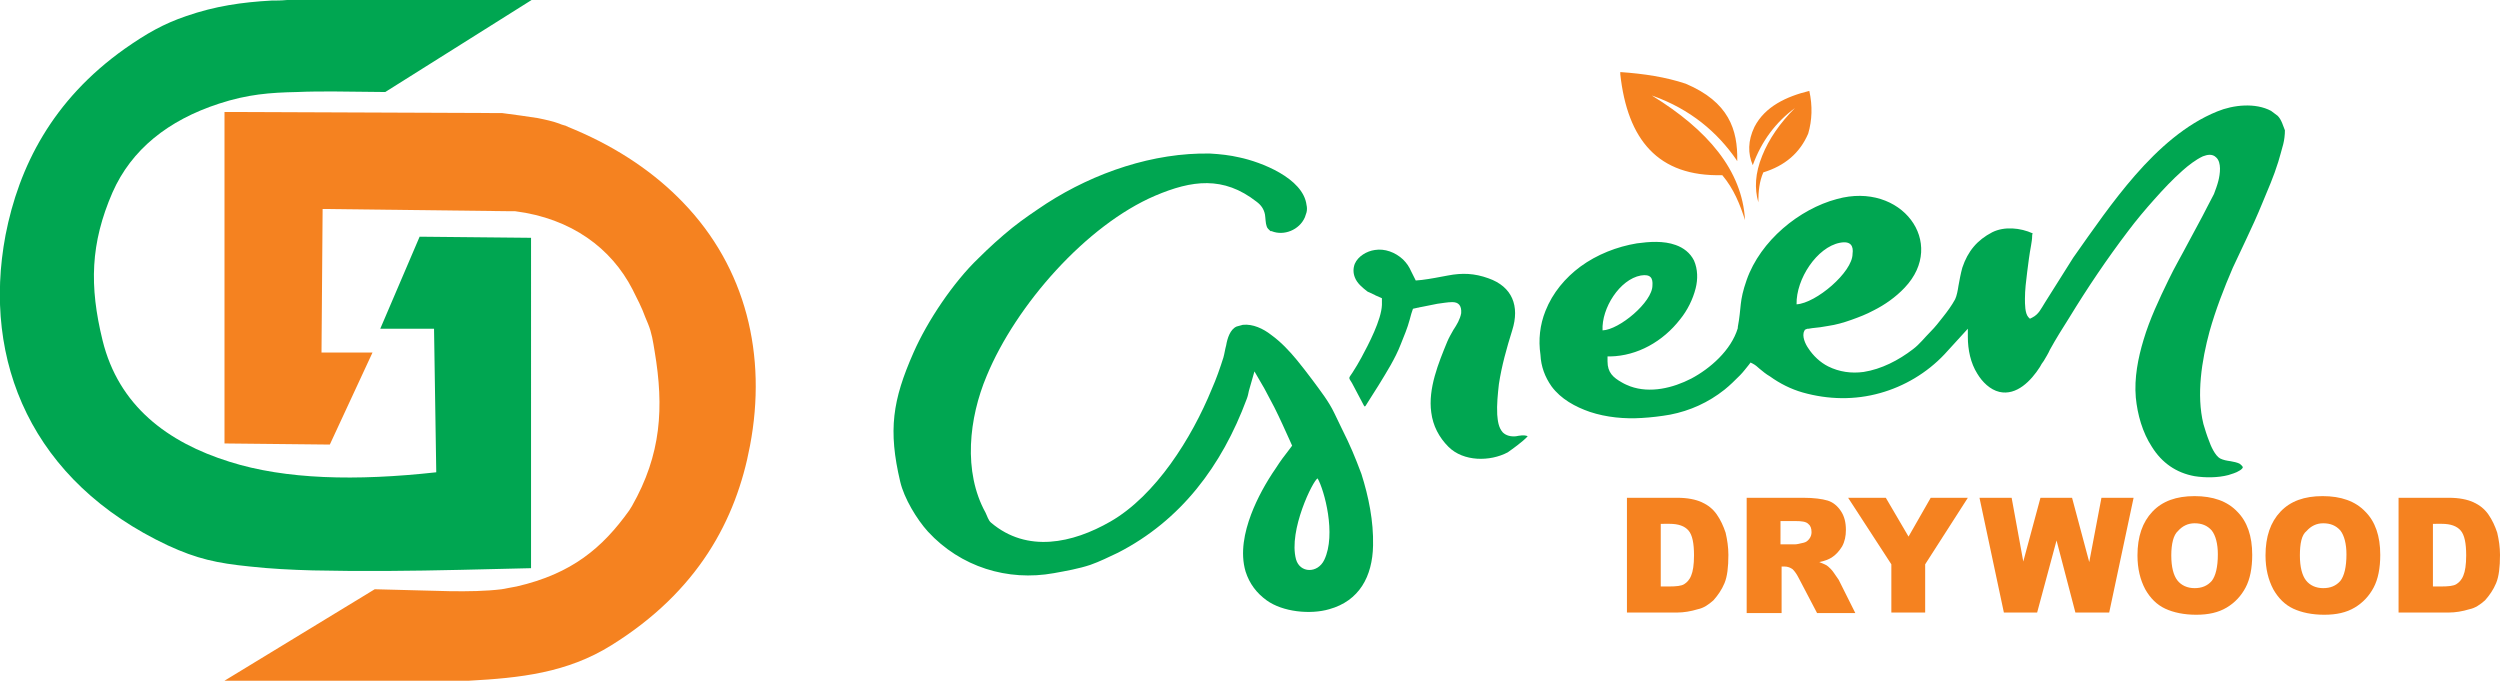
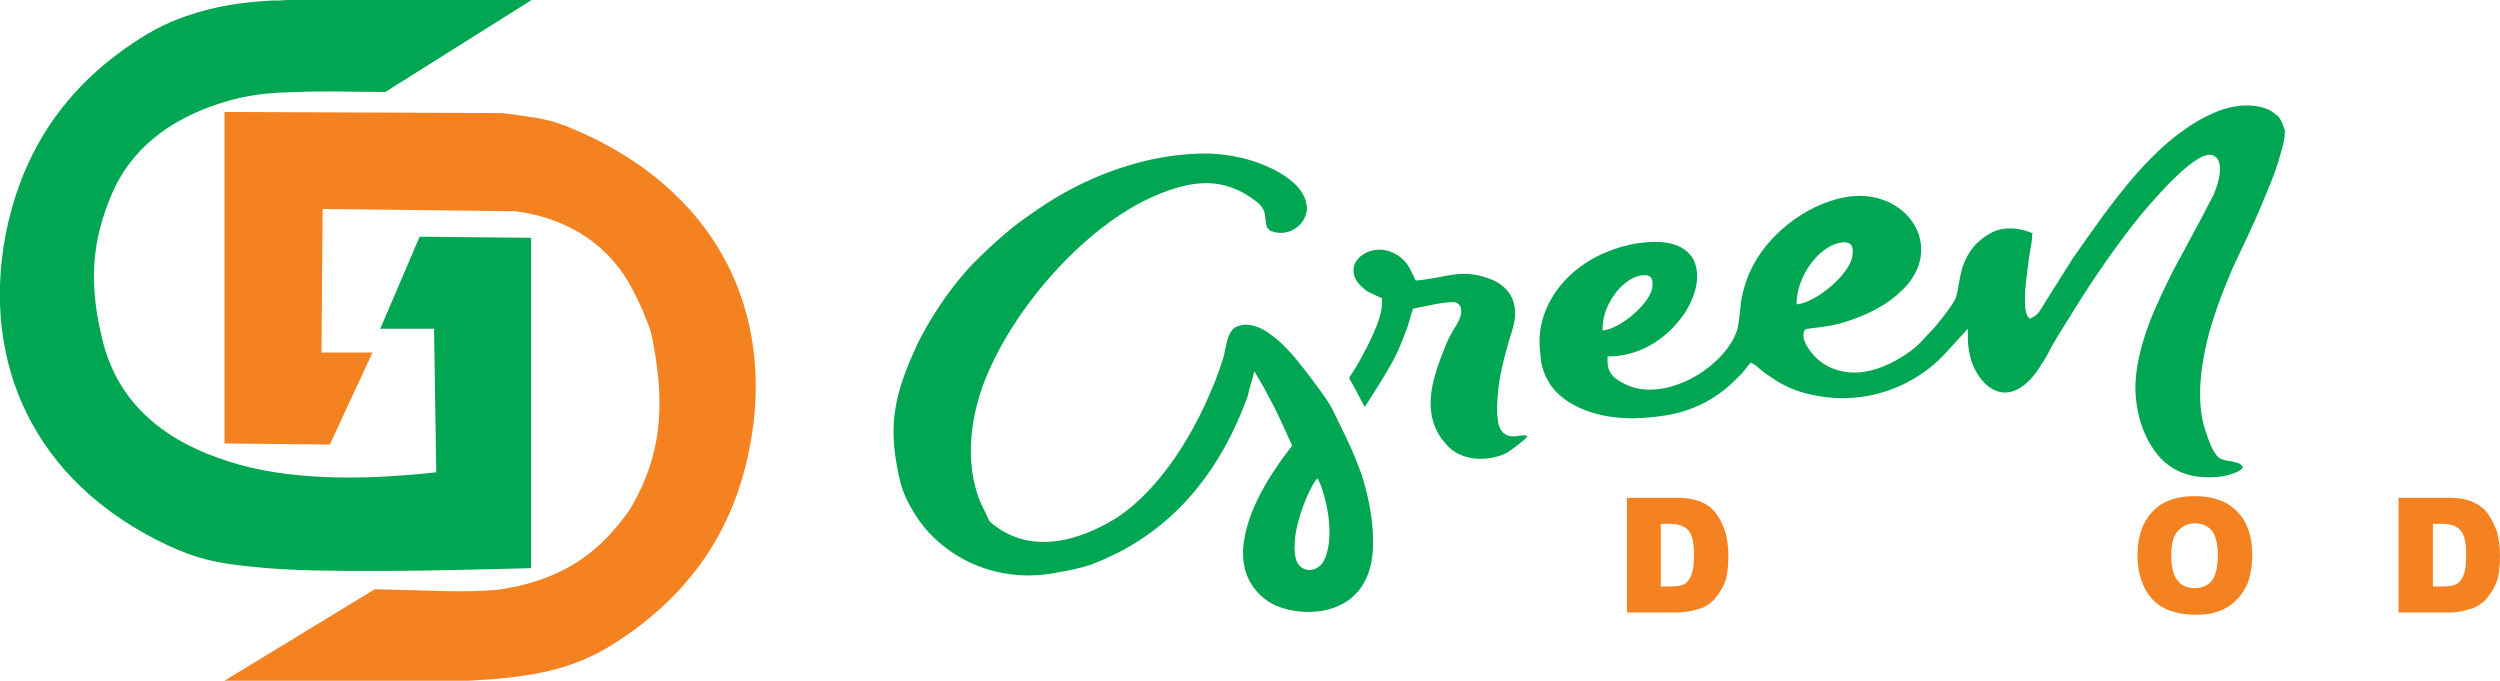
<svg xmlns="http://www.w3.org/2000/svg" version="1.1" id="Layer_1" x="0px" y="0px" viewBox="0 0 451 122.8" style="enable-background:new 0 0 451 122.8;" xml:space="preserve">
  <style type="text/css">
	.st0{fill:#F58220;}
	.st1{fill-rule:evenodd;clip-rule:evenodd;fill:#F58220;}
	.st2{fill:#00A651;}
	.st3{fill-rule:evenodd;clip-rule:evenodd;fill:#00A651;}
</style>
  <path class="st0" d="M299.6,94.5v11.3h1.5c1.3,0,2.2-0.1,2.7-0.4c0.5-0.3,1-0.8,1.3-1.6c0.3-0.7,0.5-1.9,0.5-3.6  c0-2.2-0.3-3.7-1-4.5c-0.7-0.8-1.8-1.2-3.4-1.2H299.6z M293.5,89.8h9.1c1.8,0,3.3,0.3,4.4,0.8c1.1,0.5,2,1.2,2.7,2.2  c0.7,1,1.2,2.1,1.6,3.3c0.3,1.3,0.5,2.6,0.5,4c0,2.2-0.2,3.9-0.7,5.1c-0.5,1.2-1.2,2.2-2,3.1c-0.9,0.8-1.8,1.4-2.8,1.6  c-1.3,0.4-2.6,0.6-3.7,0.6h-9.1V89.8z" />
-   <path class="st0" d="M321.2,98.2h2.6c0.3,0,0.8-0.1,1.6-0.3c0.4-0.1,0.7-0.3,1-0.7c0.3-0.4,0.4-0.8,0.4-1.2c0-0.7-0.2-1.2-0.6-1.5  c-0.4-0.4-1.2-0.5-2.3-0.5h-2.7V98.2z M315.1,110.5V89.8h10.2c1.9,0,3.4,0.2,4.4,0.5c1,0.3,1.8,1,2.4,1.9c0.6,0.9,0.9,2,0.9,3.4  c0,1.1-0.2,2.1-0.7,3c-0.5,0.8-1.1,1.5-1.9,2c-0.5,0.3-1.2,0.6-2.2,0.8c0.7,0.3,1.3,0.5,1.6,0.8c0.2,0.2,0.6,0.5,1,1.1  c0.4,0.6,0.7,1,0.9,1.3l3,6h-6.9l-3.3-6.3c-0.4-0.8-0.8-1.3-1.1-1.6c-0.4-0.3-0.9-0.5-1.5-0.5h-0.5v8.4H315.1z" />
-   <polygon class="st0" points="333.4,89.8 340.2,89.8 344.3,96.8 348.3,89.8 355,89.8 347.3,101.8 347.3,110.5 341.2,110.5   341.2,101.8 " />
-   <polygon class="st0" points="357.1,89.8 362.9,89.8 365,101.3 368.1,89.8 373.8,89.8 376.9,101.4 379.1,89.8 384.9,89.8   380.5,110.5 374.4,110.5 371,97.5 367.5,110.5 361.5,110.5 " />
  <path class="st0" d="M391.7,100.2c0,2.1,0.4,3.6,1.1,4.5c0.7,0.9,1.8,1.4,3.1,1.4c1.3,0,2.3-0.4,3.1-1.3c0.7-0.9,1.1-2.5,1.1-4.8  c0-1.9-0.4-3.4-1.1-4.3c-0.8-0.9-1.8-1.3-3.1-1.3c-1.2,0-2.2,0.5-3,1.4C392.1,96.5,391.7,98.1,391.7,100.2 M385.6,100.2  c0-3.4,0.9-6,2.7-7.9c1.8-1.9,4.3-2.8,7.6-2.8c3.3,0,5.9,0.9,7.7,2.8c1.8,1.8,2.7,4.4,2.7,7.8c0,2.4-0.4,4.4-1.2,5.9  c-0.8,1.5-1.9,2.7-3.4,3.6c-1.5,0.9-3.3,1.3-5.5,1.3c-2.2,0-4.1-0.4-5.6-1.1c-1.5-0.7-2.7-1.9-3.6-3.5  C386.1,104.6,385.6,102.6,385.6,100.2z" />
-   <path class="st0" d="M414.9,100.2c0,2.1,0.4,3.6,1.1,4.5c0.7,0.9,1.8,1.4,3.1,1.4c1.3,0,2.3-0.4,3.1-1.3c0.7-0.9,1.1-2.5,1.1-4.8  c0-1.9-0.4-3.4-1.1-4.3c-0.8-0.9-1.8-1.3-3.1-1.3c-1.2,0-2.2,0.5-3,1.4C415.2,96.5,414.9,98.1,414.9,100.2 M408.7,100.2  c0-3.4,0.9-6,2.7-7.9c1.8-1.9,4.3-2.8,7.6-2.8c3.3,0,5.9,0.9,7.7,2.8c1.8,1.8,2.7,4.4,2.7,7.8c0,2.4-0.4,4.4-1.2,5.9  c-0.8,1.5-1.9,2.7-3.4,3.6c-1.5,0.9-3.3,1.3-5.5,1.3c-2.2,0-4.1-0.4-5.6-1.1c-1.5-0.7-2.7-1.9-3.6-3.5  C409.2,104.6,408.7,102.6,408.7,100.2z" />
  <path class="st0" d="M438.9,94.5v11.3h1.5c1.3,0,2.2-0.1,2.7-0.4c0.5-0.3,1-0.8,1.3-1.6c0.3-0.7,0.5-1.9,0.5-3.6  c0-2.2-0.3-3.7-1-4.5c-0.7-0.8-1.8-1.2-3.4-1.2H438.9z M432.7,89.8h9.1c1.8,0,3.3,0.3,4.4,0.8c1.1,0.5,2,1.2,2.7,2.2  c0.7,1,1.2,2.1,1.6,3.3c0.3,1.3,0.5,2.6,0.5,4c0,2.2-0.2,3.9-0.7,5.1c-0.5,1.2-1.2,2.2-2,3.1c-0.9,0.8-1.8,1.4-2.8,1.6  c-1.3,0.4-2.6,0.6-3.7,0.6h-9.1V89.8z" />
-   <path class="st1" d="M316.2,29.8c-0.9-2.1-0.9-4.4,0.3-6.9c1.9-3.7,5.8-5.5,9.9-6.5c0.6,2.7,0.5,5.3-0.2,7.7c-1.5,3.5-4.2,5.8-8.1,7  c-0.7,1.6-0.9,3.4-0.9,5.4c-0.7-2.5-0.6-5.2,0.7-8.4c1.2-3,3.2-5.9,5.9-8.6C320.4,22,317.8,25.4,316.2,29.8 M314.8,39.7  c-0.9-2.8-2-5.6-4.1-8.1c-11.6,0.3-17.1-6.4-18.4-18.2c0,0,0,0,0,0c0-0.1,0-0.4,0-0.4c4.3,0.3,8.2,0.9,11.8,2.1  c7.8,3.3,9.4,8.3,9.3,13.9c0,0.1-0.1,0-0.1-0.1c-3.5-5.1-8.4-9.2-15.1-11.6c0,0-0.1-0.1-0.1,0C308,23.4,314.3,30.7,314.8,39.7z" />
  <path class="st2" d="M410.9,20.9c-0.4-0.3-0.8-0.6-1.2-0.9c-2.8-1.5-6.8-1.1-9.7,0.1c-5.7,2.3-10.6,6.7-14.8,11.5  c-4.1,4.7-7.6,9.8-11.2,14.9l-5.1,8.1l0,0c-0.7,1.1-1.1,2.1-2.3,2.7l-0.4,0.2l-0.3-0.3c-0.6-0.7-0.6-2.3-0.6-3.3  c0-1.6,0.2-3.2,0.4-4.8c0.2-1.6,0.4-3.2,0.7-4.8c0.1-0.6,0.2-1.2,0.2-1.7c0-0.1,0-0.3,0.1-0.5c-2.2-1-5.1-1.3-7.3-0.2  c-2.7,1.4-4.4,3.4-5.4,6.4c-0.3,1.1-0.5,2.2-0.7,3.3c-0.1,0.7-0.3,1.8-0.6,2.4c-0.6,1.1-1.4,2.2-2.2,3.2c-0.7,0.9-1.4,1.8-2.2,2.6  c-1.1,1.1-2,2.3-3.2,3.2c-2.6,2-5.7,3.6-8.9,4.1c-2.2,0.3-4.4,0-6.4-1c-1.4-0.7-2.7-1.9-3.6-3.3c-0.5-0.7-1.2-2.2-0.7-3.1l0.1-0.2  l0.2-0.1c0.2-0.1,0.3-0.1,0.5-0.1c0.2,0,0.4-0.1,0.6-0.1c1-0.1,1.9-0.2,2.9-0.4c1.4-0.2,2.8-0.6,4.2-1.1c1.4-0.5,2.7-1,4-1.7  c2-1,4-2.4,5.6-4.1c7.7-8.1-0.6-19.2-12.2-16c-6.8,1.8-13.8,7.5-16.3,14.6c-1.4,4-0.9,4.8-1.6,8.5l0,0.1l0,0.1c-1.2,4-5,7.3-8.4,9.1  c-3.3,1.7-7.4,2.7-11,1.4c-0.5-0.2-1-0.4-1.5-0.7c-1.6-0.9-2.6-1.8-2.6-3.8c0-0.1,0-0.2,0-0.3l0-0.6l0.5,0c4.9-0.1,9.5-2.7,12.6-6.7  c1.3-1.6,2.3-3.6,2.8-5.6c0.4-1.6,0.4-3.4-0.3-5c-0.7-1.4-1.9-2.3-3.3-2.8c-2.2-0.8-4.8-0.6-7-0.3c-3.6,0.6-7.2,2-10.2,4.2  c-2.7,2-5,4.7-6.3,8c-1,2.5-1.3,5.2-0.9,7.9l0,0l0,0c0.1,2.1,0.8,4,2,5.7c1.7,2.3,4.3,3.7,6.9,4.6c3,1,6.3,1.3,9.4,1.1  c1.7-0.1,3.4-0.3,5.1-0.6c3.6-0.7,6.9-2.2,9.8-4.5c1-0.8,1.9-1.7,2.8-2.6c0.6-0.6,1.1-1.3,1.6-1.9l0.3-0.4l0.4,0.2  c0.4,0.2,0.9,0.6,1.2,0.9c0.6,0.5,1.2,1,1.9,1.4c1.8,1.3,3.8,2.3,5.9,2.9c4.6,1.3,9.4,1.4,14,0.1c4.3-1.2,8.4-3.6,11.6-7l4.2-4.6  l0,1.5c0,2.3,0.5,4.7,1.7,6.6c0.9,1.5,2.3,2.9,4,3.3c3.1,0.7,5.7-2,7.3-4.5c0.2-0.4,0.4-0.7,0.7-1.1c0.4-0.7,0.8-1.3,1.1-2  c1.1-2,2.3-3.9,3.5-5.8c3.3-5.4,6.8-10.6,10.6-15.6c1.5-2,3.1-3.9,4.8-5.8c1.6-1.8,3.2-3.5,5-5.1c1-0.9,2.4-2,3.7-2.6  c0.8-0.3,1.7-0.5,2.4,0.2c1,0.9,0.7,3,0.4,4.2c-0.2,0.8-0.5,1.6-0.8,2.4c-0.4,0.8-0.8,1.5-1.2,2.3c-1.1,2.2-2.3,4.3-3.4,6.4  c-1.2,2.3-2.5,4.5-3.6,6.8c-1.7,3.5-3.4,7.1-4.5,10.8c-1,3.3-1.7,6.9-1.4,10.4c0.3,3.1,1.2,6.3,2.9,8.9c1.8,2.9,4.4,4.7,7.7,5.3  c1.9,0.3,4.2,0.3,6.1-0.2c0.6-0.2,1.4-0.4,2-0.8c0.2-0.1,0.6-0.4,0.6-0.6c0-0.2-0.4-0.5-0.5-0.6c-0.5-0.3-1.2-0.4-1.7-0.5  c-0.7-0.1-1.3-0.2-1.9-0.5c-0.9-0.5-1.7-2.3-2-3.2c-0.4-1-0.7-2-1-3c-1.3-5.3-0.3-11.5,1.1-16.7c1.1-3.9,2.6-7.8,4.2-11.5  c0.8-1.7,1.6-3.4,2.4-5.1c1-2.1,2-4.3,2.9-6.5c1-2.4,2.1-4.9,2.9-7.5c0.3-1,0.6-2.1,0.9-3.2c0.2-0.8,0.3-1.7,0.3-2.5  C411.9,22.8,411.6,21.6,410.9,20.9z M296,49.7c1.8-0.3,2.2,0.5,2.1,1.8c0,3-6,8-9,8.1C288.9,55.6,292.2,50.4,296,49.7z M331.9,43.8  c2-0.4,2.5,0.6,2.3,2c0,3.3-6.6,8.9-10.1,9.1C324,50.3,327.8,44.6,331.9,43.8z" />
  <path class="st2" d="M273.5,78.7c-0.9,0.1-1.8-0.1-2.4-0.7c-0.8-0.9-0.9-2.1-1-3.2l0,0l0,0c-0.1-1.8,0.1-3.7,0.3-5.5l0,0l0,0  c0.5-3.3,1.4-6.5,2.4-9.7c1.4-4.4,0-7.9-4.3-9.4c-2.5-0.9-4.7-1-7.3-0.5c-1.6,0.3-3.1,0.6-4.7,0.8l-1.1,0.1l-0.5-1  c-0.1-0.2-0.2-0.4-0.3-0.6c-0.4-0.9-0.8-1.5-1.5-2.2c-1.4-1.3-3.3-2-5.1-1.7c-1.4,0.2-3,1.1-3.6,2.5c-0.3,0.8-0.3,1.6,0,2.4  c0.4,1.1,1.4,1.9,2.3,2.6l0,0l0,0c0.4,0.2,0.9,0.4,1.3,0.6c0.1,0.1,0.2,0.1,0.4,0.2l0.9,0.4l0,1c0,0.1,0,0.2,0,0.2  c-0.1,2.7-2.4,7.1-3.7,9.5c-0.5,0.9-1,1.8-1.6,2.7c-0.7,1.1-0.8,0.8-0.1,1.9l1.8,3.4c0.6,1.1,0.4,1.1,1.1,0c0.6-1,1.3-2,1.9-3  c1.4-2.3,3-4.8,4-7.4c0.6-1.5,1.2-2.9,1.6-4.4c0.1-0.4,0.2-0.7,0.3-1.1l0.3-0.9l0.9-0.2c0.2,0,0.3-0.1,0.5-0.1c1-0.2,2-0.4,3-0.6  c0.9-0.1,1.8-0.3,2.7-0.3c1.1,0,1.7,0.6,1.6,2c-0.2,1.1-0.8,2.1-1.4,3c-0.4,0.7-0.8,1.4-1.1,2.1c-1.6,3.9-3.5,8.5-2.9,12.8  c0.3,2.4,1.4,4.5,3.1,6.2c2.7,2.7,7.5,2.7,10.7,1c0.7-0.5,2.7-1.9,3.6-2.9C275,78.4,274,78.6,273.5,78.7z" />
  <path class="st2" d="M242.1,77.4l-1.4-2.9c-1-2.1-2.5-4-3.9-5.9c-0.9-1.2-1.9-2.5-2.8-3.6c-1.4-1.7-2.9-3.3-4.7-4.6  c-1.4-1.1-3.3-2-5.1-1.8c-0.4,0.1-0.8,0.2-1.1,0.3c-1.2,0.5-1.7,2.2-1.9,3.4c-0.2,0.7-0.3,1.5-0.5,2.2c-0.6,1.9-1.3,3.9-2.1,5.7  c-3.6,8.8-10.1,19.2-18.3,23.9c-6.8,3.9-15,5.7-21.5,0.2l0,0l0,0c-0.5-0.4-0.7-1.2-1-1.8c-4.1-7.4-3-17.1,0.2-24.7  c5.3-12.8,18-27.2,30.4-32.5c6.6-2.8,12.3-3.6,18.3,1.1c0.8,0.6,1.3,1.3,1.5,2.3c0.1,0.6,0.1,1.6,0.3,2.1c0.1,0.4,0.4,0.6,0.7,0.9  l0.1,0l0.1,0c2.2,0.9,5-0.2,6-2.5c0.1-0.3,0.2-0.6,0.3-0.9c0.1-0.4,0.1-0.9,0-1.3c-0.6-4.9-8.3-7.8-12.1-8.6  c-1.7-0.4-3.5-0.6-5.3-0.7c-10.2-0.2-20.8,3.4-29.5,9c-2.1,1.4-4.2,2.8-6.2,4.4c-2.1,1.7-4.2,3.6-6.1,5.5c-4.5,4.3-9.2,11.3-11.7,17  c-3.8,8.6-4.6,14-2.4,23.3c0.7,3,3,6.8,5,9c5.9,6.4,14.4,9,22.7,7.5c2.2-0.4,4.5-0.8,6.6-1.5c1.7-0.6,3.3-1.4,5-2.2  c11.3-5.8,18.7-15.6,23.2-27.7c0.2-0.5,0.3-1,0.4-1.5l1-3.5l1.8,3.1c0.6,1.1,1.2,2.3,1.8,3.4c1,2,1.9,4,2.8,6l0.4,0.9l-0.6,0.8  c-0.8,1-1.6,2.1-2.3,3.2c-1.8,2.6-3.4,5.5-4.5,8.4c-1.2,3.2-2,6.9-1,10.3c0.7,2.2,2,3.9,3.8,5.2c2.9,2.1,7.9,2.6,11.3,1.6  c5.4-1.5,7.8-5.9,7.9-11.5c0.1-4.4-0.8-8.8-2.1-12.9C244.4,82.3,243.6,80.4,242.1,77.4z M238.9,101c-1.2,2.5-4.4,2.4-5.1-0.1  c-1.4-5.2,3.1-14.3,3.9-14.6C238.9,88.4,241.1,96.4,238.9,101z" />
  <path class="st1" d="M67.6,106.3l-27.1,16.5h41.9h2.2c9.2-0.5,17.7-1.4,25.7-6.4c15.6-9.7,22.5-22.6,25-36  c3.1-16.3-0.7-32.1-12.1-43.9c-5-5.2-11.5-9.7-19.5-13.1c-0.4-0.2-0.8-0.3-1.2-0.5c-0.1-0.1-0.3-0.1-0.4-0.2  c-0.3-0.1-0.8-0.2-1.2-0.4c-1.1-0.4-2.4-0.7-3.9-1c-1.9-0.3-4.1-0.6-6.4-0.9c0,0-0.1,0-0.1,0l-50-0.2V80l19,0.2l7.7-16.6l-9.2,0  l0.2-25.9l33.5,0.4c0.4,0,0.8,0,1.2,0c10.2,1.3,17.4,6.7,21.2,14.1c0.8,1.6,1.7,3.3,2.3,5c0.2,0.4,0.3,0.8,0.5,1.2  c0.7,1.7,0.9,3.2,1.2,5c1.7,10.1,1.2,18.6-4.1,27.9c-0.2,0.3-0.3,0.5-0.5,0.8c-4.8,6.7-10.3,11.4-20.3,13.7  c-0.9,0.2-1.8,0.3-2.7,0.5c-5.7,0.7-13,0.2-19,0.1L67.6,106.3z" />
  <path class="st3" d="M69.5,16.6L95.9,0H54h-2.2c-1.1,0.1-2,0.1-2.8,0.1c-5.4,0.3-10.2,1-15.4,2.8C29.5,4.3,26.5,6,22.5,8.8  C9.4,18.1,3.4,30.1,1,42.4c-4.3,22.8,4.8,44.5,29.3,56c5.2,2.4,8.8,3.2,14.8,3.8c3.6,0.4,7.5,0.6,11.3,0.7c9,0.2,17.8,0.1,26.7-0.1  l12.7-0.3V42.9l-20.1-0.2l-7.1,16.6l9.7,0l0.4,25.9c-14.5,1.6-27.2,1.3-37.3-1.9c-11.2-3.5-20-10.1-22.9-21.9  c-2.4-9.8-2.2-17.5,1.8-26.7c3.4-7.7,10-13,19.2-16c5.2-1.7,9.2-2,14.1-2.1c2.3-0.1,4.3-0.1,6.6-0.1L69.5,16.6z" />
</svg>